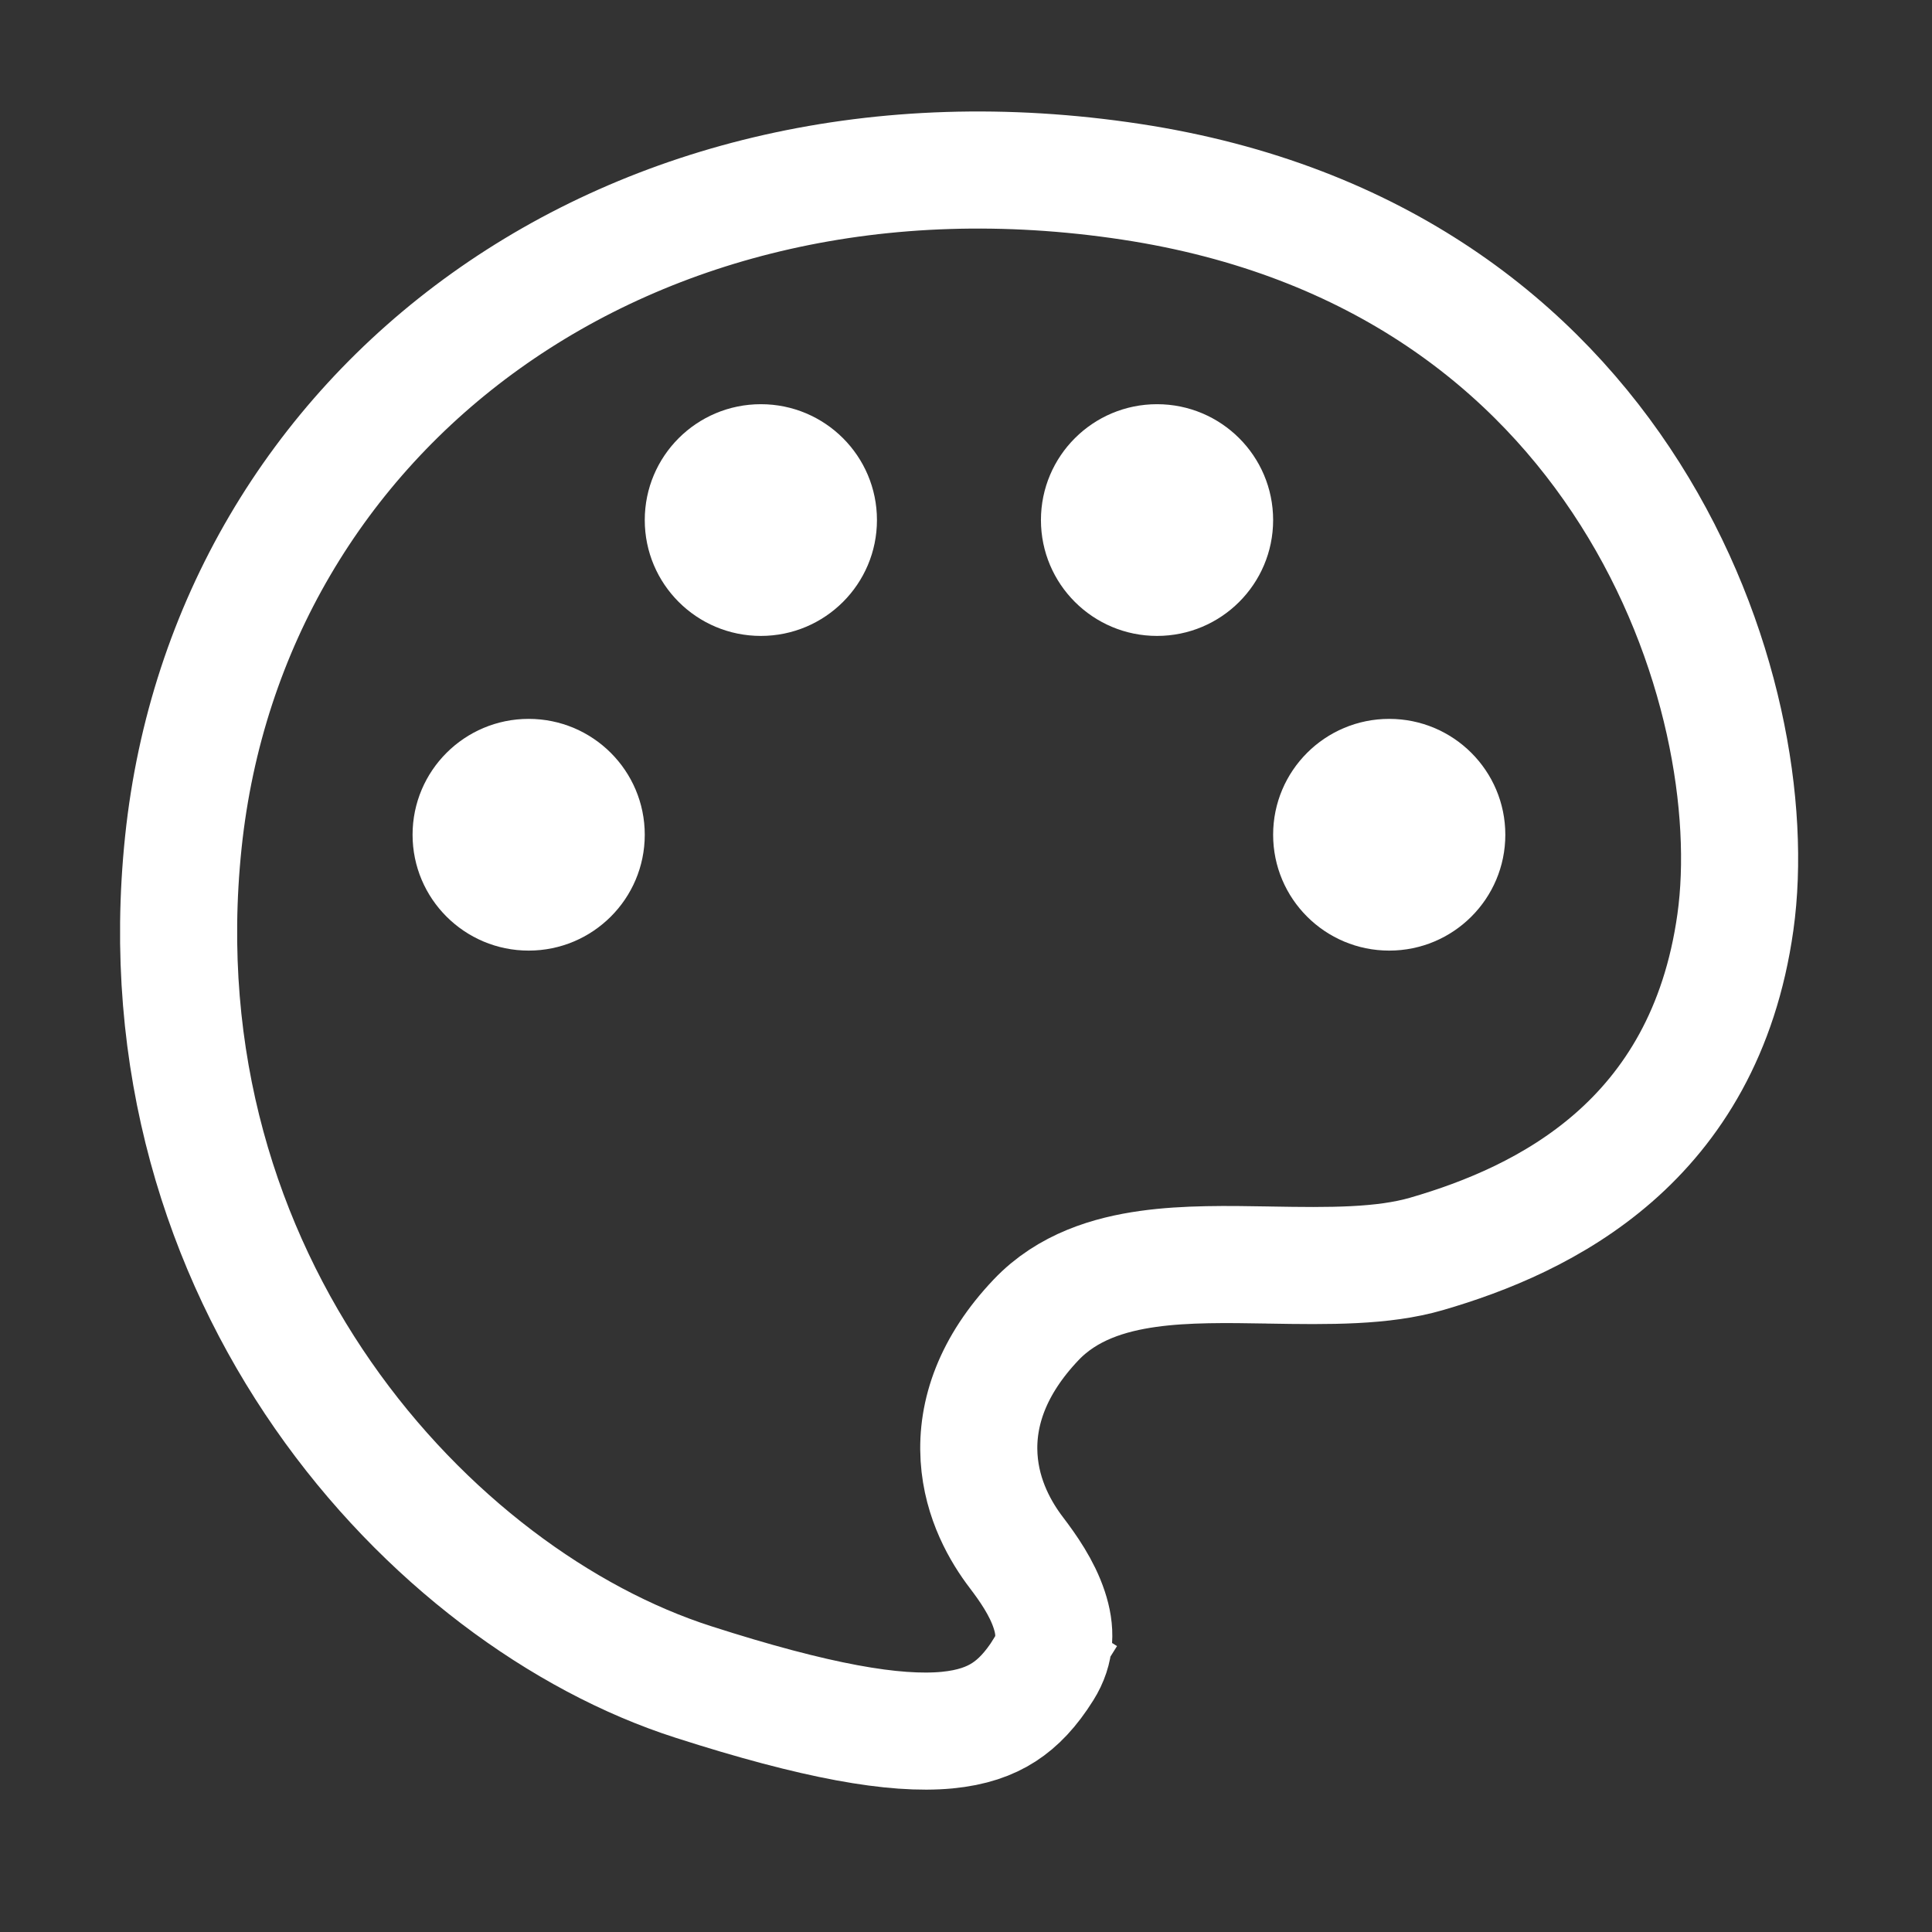
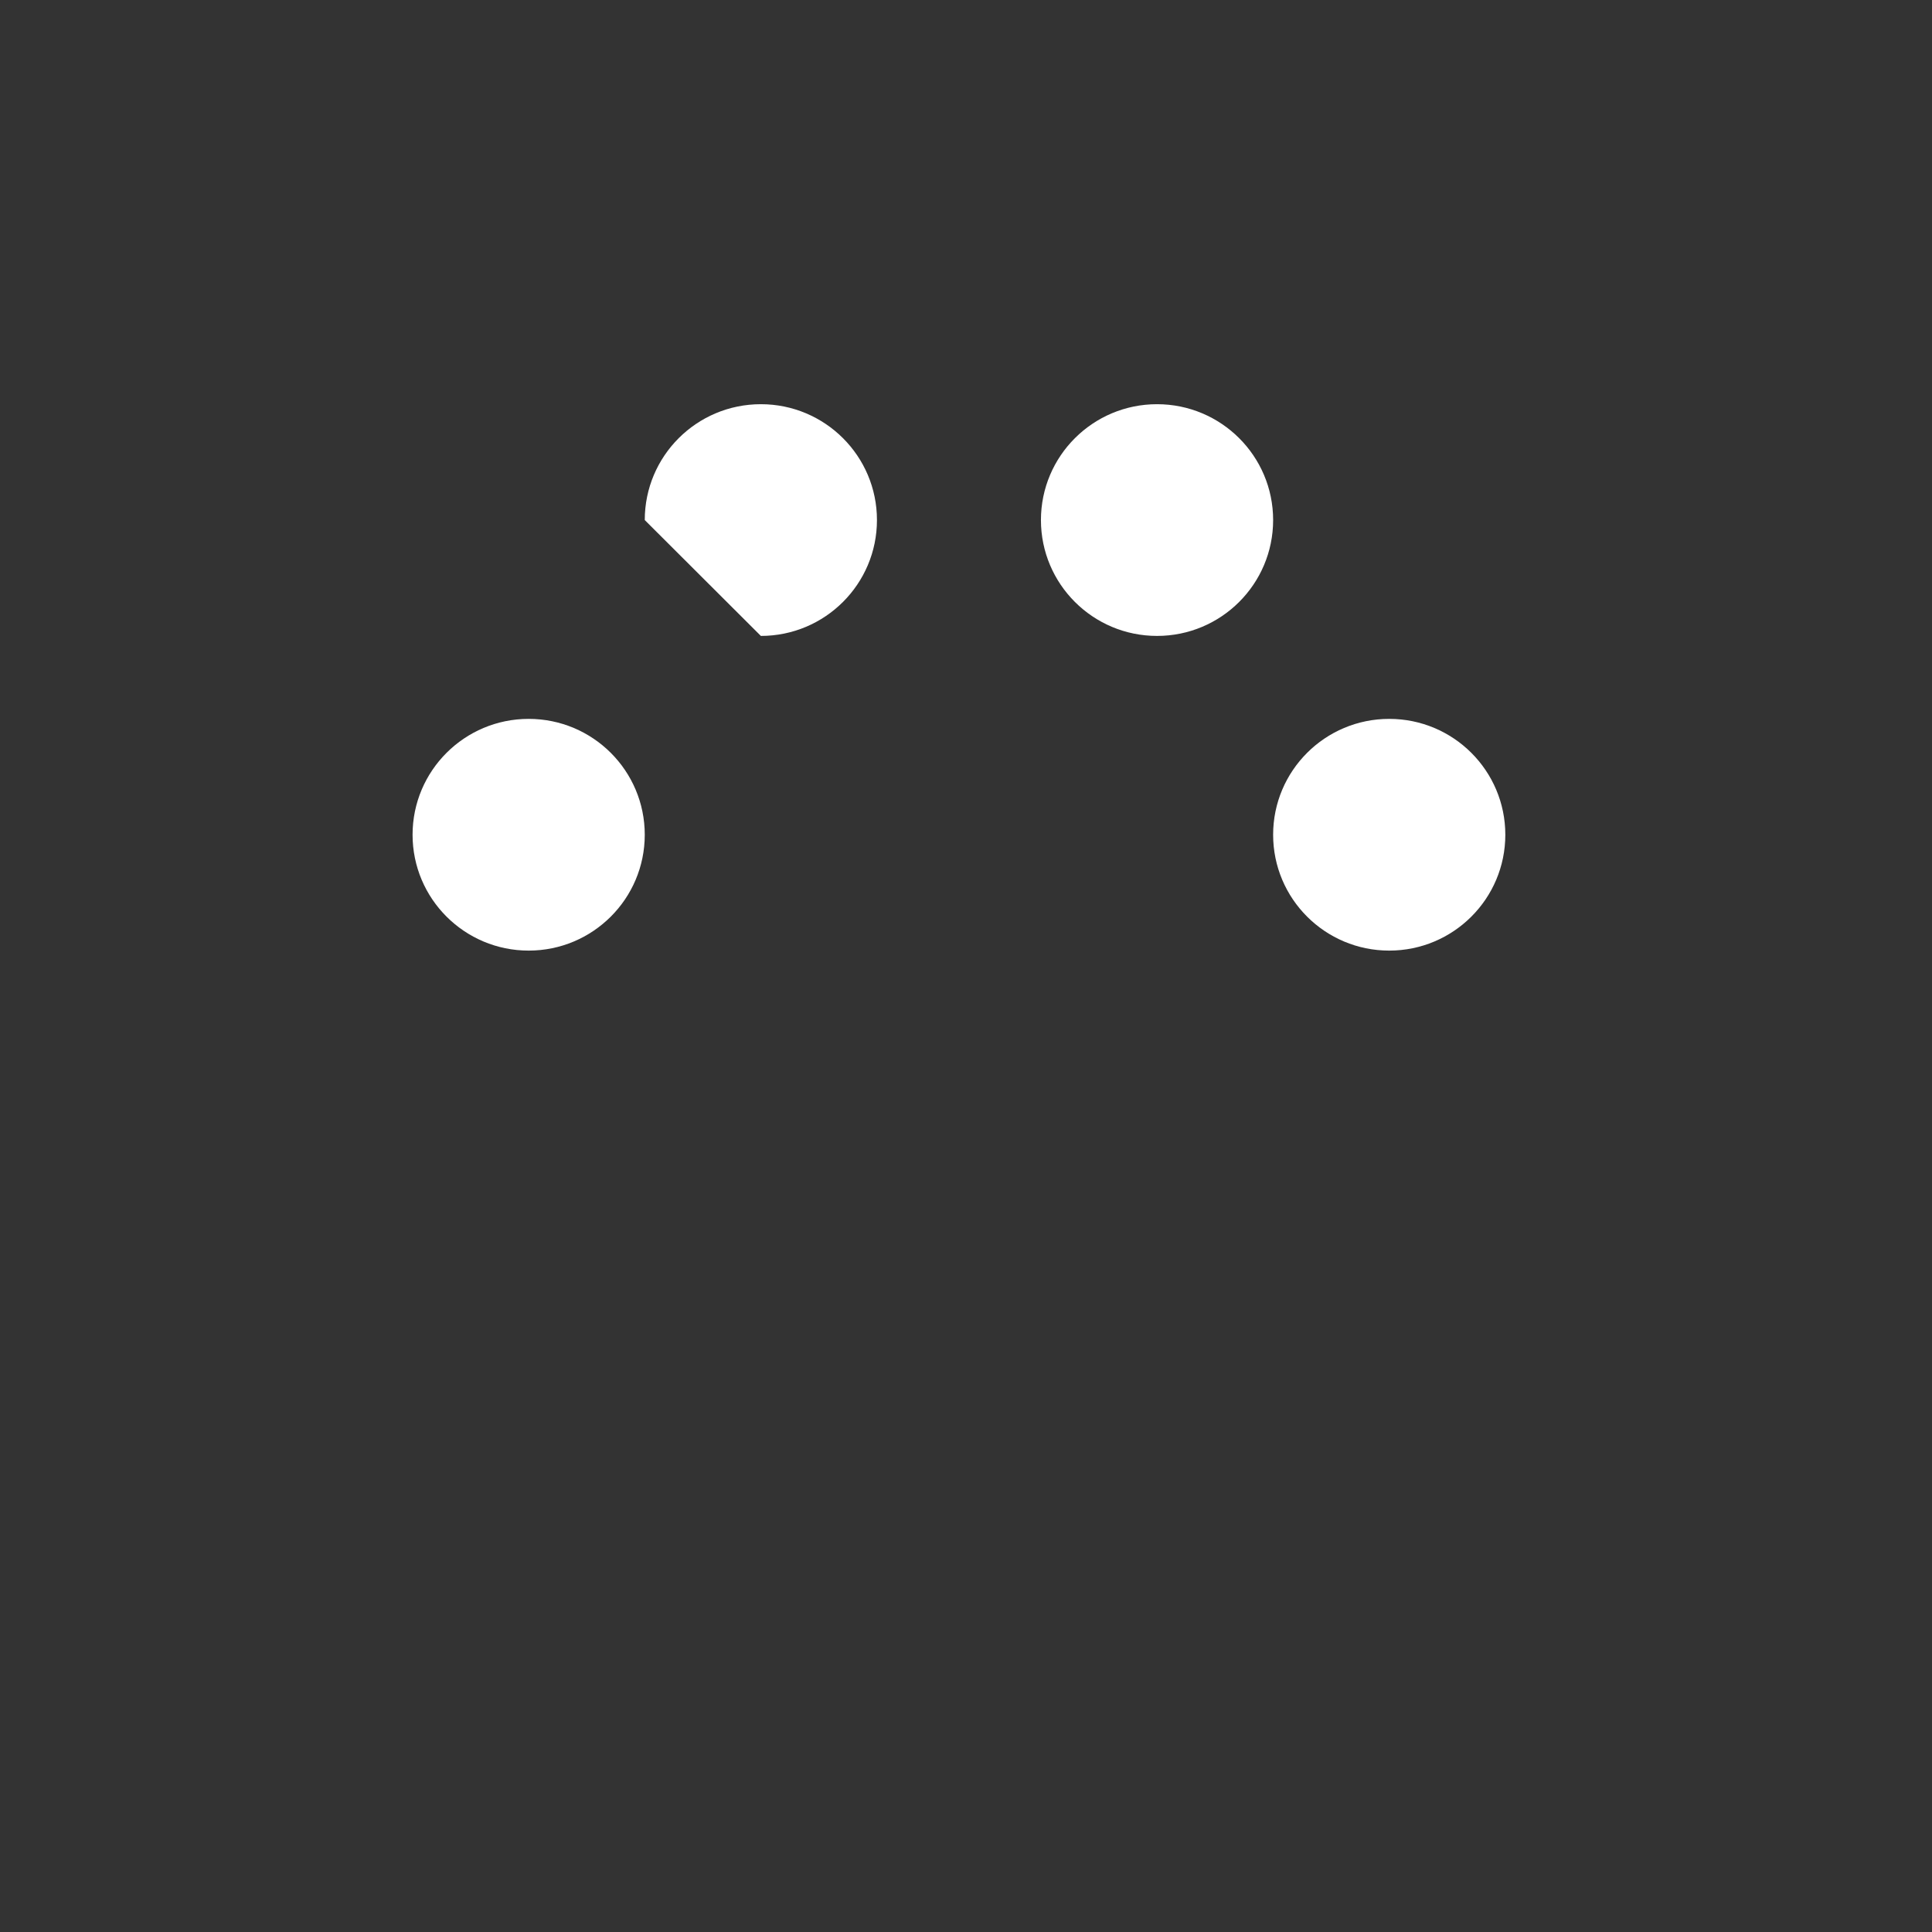
<svg xmlns="http://www.w3.org/2000/svg" width="33" height="33" viewBox="0 0 33 33" fill="none">
  <rect x="0" y="0" width="33" height="33" fill="#333333" stroke="none" />
-   <path d="M17.697 22.544C16.958 23.322 16.676 24.131 16.723 24.895C16.768 25.623 17.105 26.185 17.36 26.519C17.556 26.777 17.797 27.118 17.921 27.495C18.037 27.845 18.039 28.175 17.827 28.512L18.549 28.964L17.827 28.512C17.61 28.859 17.389 29.09 17.147 29.246C16.907 29.401 16.602 29.511 16.176 29.552C15.282 29.636 13.948 29.406 11.839 28.728C7.373 27.294 2.348 21.881 3.132 14.382C3.907 6.984 10.739 1.805 19.316 3.104C23.555 3.747 26.256 5.932 27.842 8.436C29.448 10.97 29.911 13.829 29.642 15.751C29.115 19.509 26.377 20.835 24.365 21.418C23.618 21.634 22.712 21.626 21.682 21.608H21.675L21.644 21.607C20.982 21.596 20.258 21.583 19.611 21.674C18.951 21.766 18.231 21.981 17.697 22.544Z" stroke="white" stroke-width="2" />
-   <path fill-rule="evenodd" clip-rule="evenodd" d="M11.013 14.258C11.013 15.351 10.125 16.237 9.03 16.237C7.935 16.237 7.047 15.351 7.047 14.258C7.047 13.165 7.935 12.279 9.03 12.279C10.125 12.279 11.013 13.165 11.013 14.258ZM12.996 10.862C14.091 10.862 14.979 9.976 14.979 8.883C14.979 7.79 14.091 6.904 12.996 6.904C11.9 6.904 11.013 7.79 11.013 8.883C11.013 9.976 11.9 10.862 12.996 10.862ZM21.746 8.883C21.746 9.976 20.858 10.862 19.763 10.862C18.668 10.862 17.78 9.976 17.78 8.883C17.78 7.79 18.668 6.904 19.763 6.904C20.858 6.904 21.746 7.79 21.746 8.883ZM23.729 16.237C24.824 16.237 25.712 15.351 25.712 14.258C25.712 13.165 24.824 12.279 23.729 12.279C22.634 12.279 21.746 13.165 21.746 14.258C21.746 15.351 22.634 16.237 23.729 16.237Z" fill="white" />
+   <path fill-rule="evenodd" clip-rule="evenodd" d="M11.013 14.258C11.013 15.351 10.125 16.237 9.03 16.237C7.935 16.237 7.047 15.351 7.047 14.258C7.047 13.165 7.935 12.279 9.03 12.279C10.125 12.279 11.013 13.165 11.013 14.258ZM12.996 10.862C14.091 10.862 14.979 9.976 14.979 8.883C14.979 7.79 14.091 6.904 12.996 6.904C11.9 6.904 11.013 7.79 11.013 8.883ZM21.746 8.883C21.746 9.976 20.858 10.862 19.763 10.862C18.668 10.862 17.78 9.976 17.78 8.883C17.78 7.79 18.668 6.904 19.763 6.904C20.858 6.904 21.746 7.79 21.746 8.883ZM23.729 16.237C24.824 16.237 25.712 15.351 25.712 14.258C25.712 13.165 24.824 12.279 23.729 12.279C22.634 12.279 21.746 13.165 21.746 14.258C21.746 15.351 22.634 16.237 23.729 16.237Z" fill="white" />
</svg>